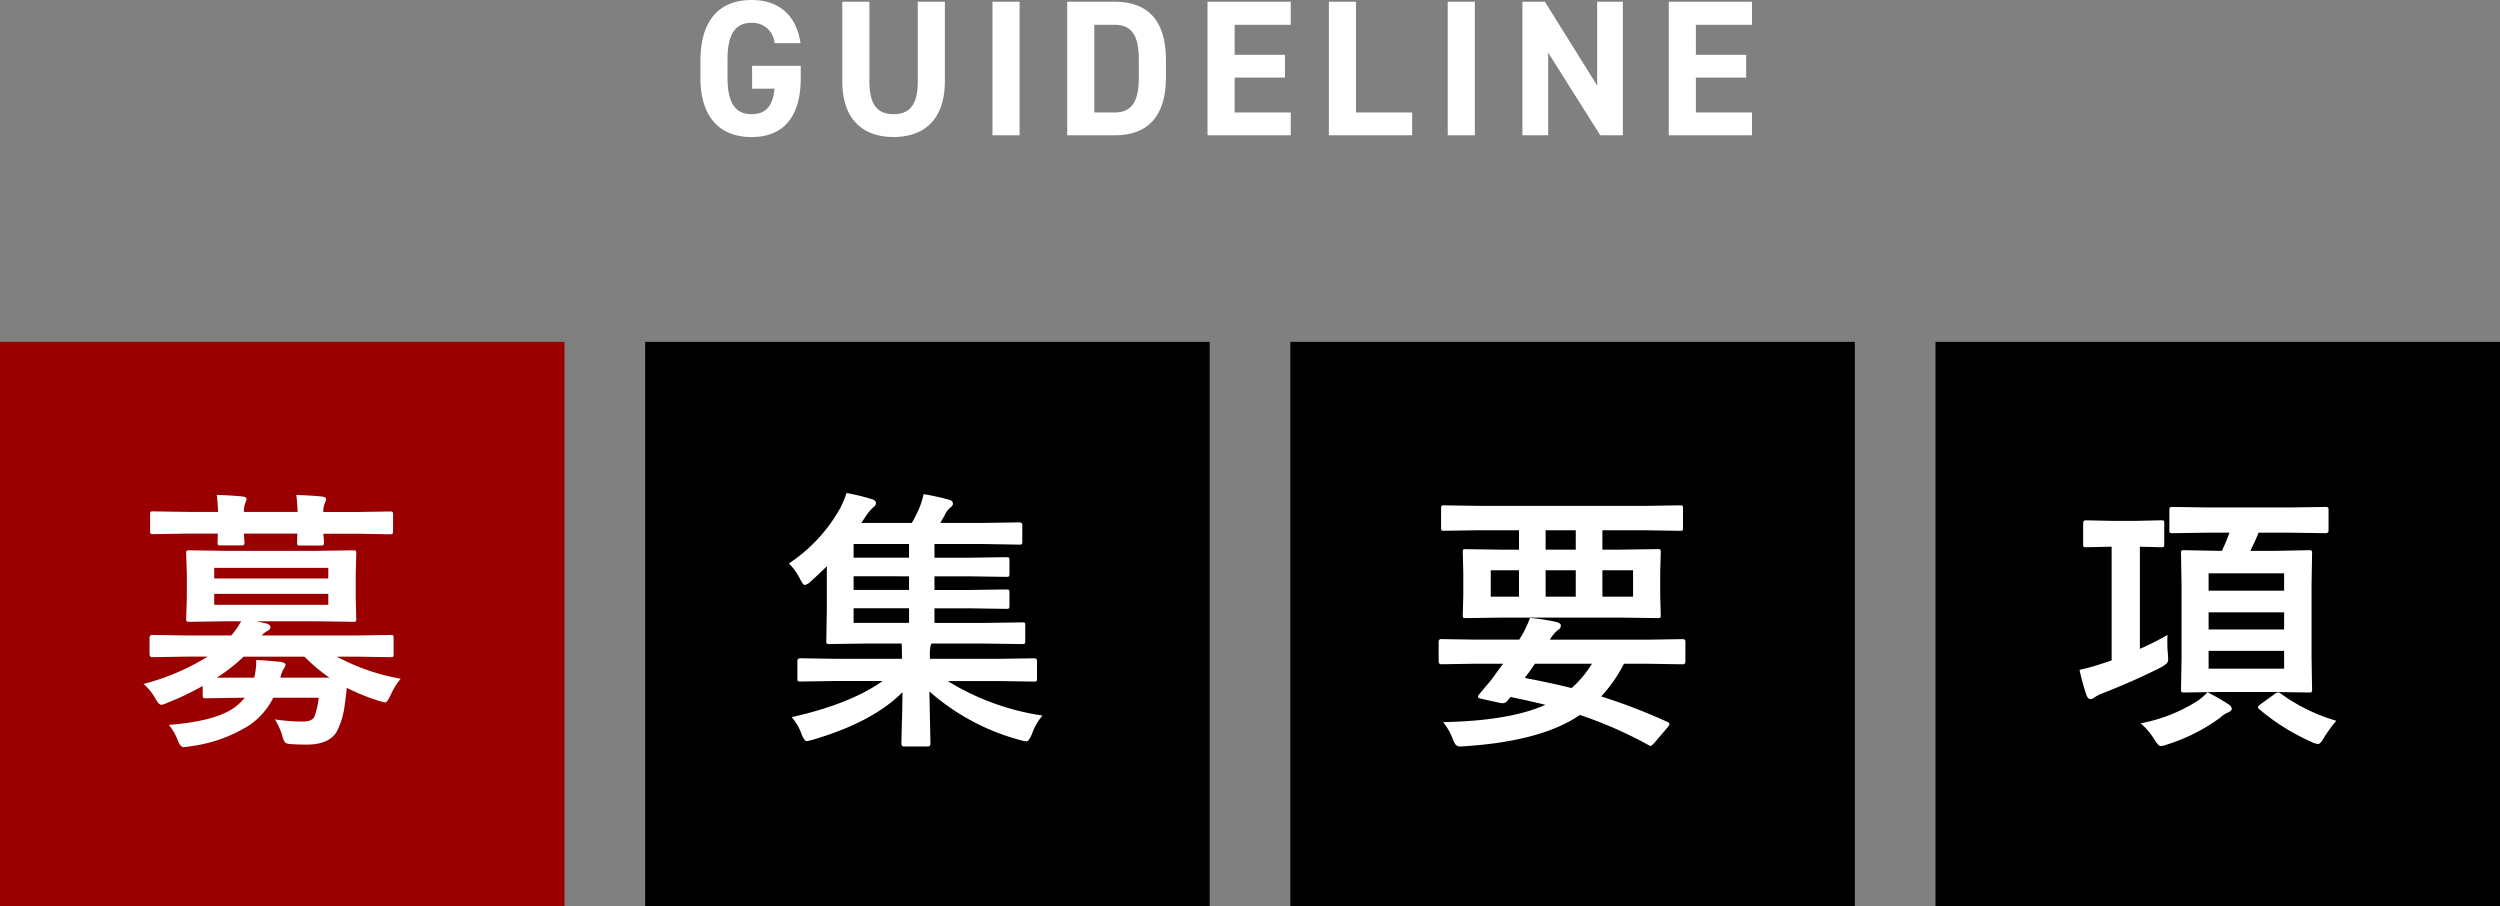
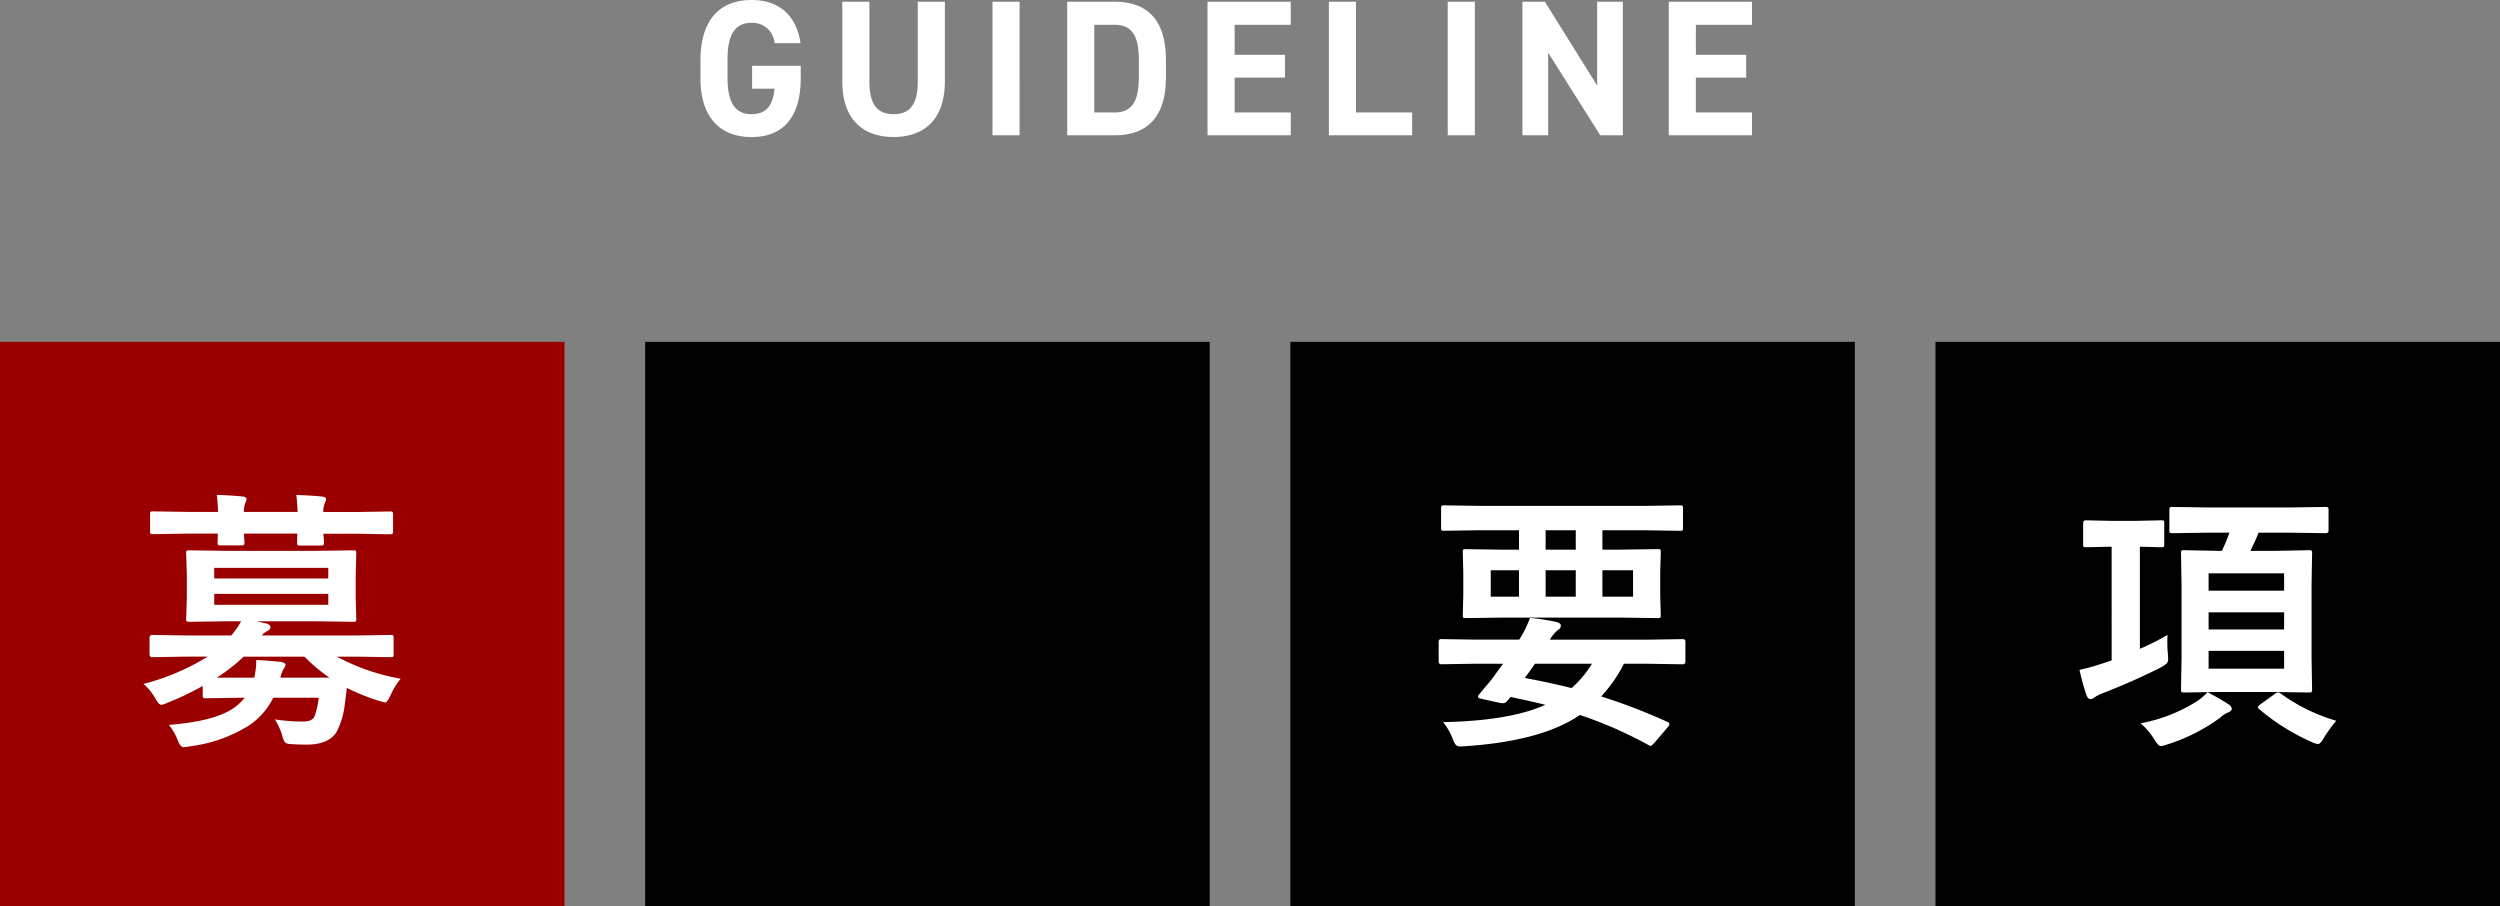
<svg xmlns="http://www.w3.org/2000/svg" width="310" height="112.389" viewBox="0 0 310 112.389">
  <rect x="0" y="0" width="310" height="112.389" fill="#808080" stroke="none" />
  <g id="グループ_7015" data-name="グループ 7015" transform="translate(-805 -4417.61)">
    <path id="パス_137781" data-name="パス 137781" d="M-58.572-8.616v2.832h2.784c-.192,1.992-.96,3.168-2.856,3.168-1.944,0-2.976-1.32-2.976-4.488V-9.456c0-3.168,1.032-4.488,2.976-4.488a2.739,2.739,0,0,1,2.856,2.52h3.216c-.5-3.384-2.592-5.352-6.072-5.352-3.72,0-6.336,2.208-6.336,7.56V-7.1c0,5.064,2.616,7.32,6.336,7.32,3.744,0,6.1-2.256,6.1-7.32V-8.616Zm20.544-7.944V-6.7c0,2.832-.936,4.08-3,4.08s-3-1.248-3-4.08V-16.56h-3.36V-6.7c0,4.872,2.688,6.912,6.36,6.912s6.36-2.04,6.36-6.936v-9.84Zm12.624,0h-3.36V0h3.36ZM-13.62,0c3.744,0,6.36-1.944,6.36-7.2V-9.36c0-5.28-2.616-7.2-6.36-7.2H-19.5V0Zm0-2.832h-2.52V-13.7h2.52c2.232,0,3,1.488,3,4.344V-7.2C-10.62-4.344-11.388-2.832-13.62-2.832ZM-2.1-16.56V0H8.22V-2.832H1.26v-4.32H7.5V-9.984H1.26V-13.7H8.22V-16.56Zm18.408,0h-3.36V0h10.32V-2.832h-6.96Zm14.736,0h-3.36V0h3.36Zm15.168,0V-6.168L39.732-16.56H36.948V0H40.14V-10.248L46.6,0H49.4V-16.56Zm8.88,0V0h10.32V-2.832h-6.96v-4.32h6.24V-9.984h-6.24V-13.7h6.96V-16.56Z" transform="translate(956.834 4434.386)" fill="#fff" />
    <rect id="長方形_117" data-name="長方形 117" width="70" height="70" transform="translate(805 4459.999)" fill="#9a0000" />
    <rect id="長方形_118" data-name="長方形 118" width="70" height="70" transform="translate(885 4459.999)" />
    <rect id="長方形_119" data-name="長方形 119" width="70" height="70" transform="translate(965 4459.999)" />
    <rect id="長方形_120" data-name="長方形 120" width="70" height="70" transform="translate(1045 4459.999)" />
    <path id="パス_137785" data-name="パス 137785" d="M-15.871-5.047A28.644,28.644,0,0,0-7.919-8.434h-2.606l-4.25.066q-.349,0-.349-.365v-2.025q0-.365.349-.365l4.25.066H-5a8.945,8.945,0,0,0,1.229-1.76H-5.5l-4.7.066q-.282,0-.332-.083a.67.67,0,0,1-.05-.332l.083-2.573v-2.889l-.083-2.606q0-.282.066-.332a.62.62,0,0,1,.315-.05l4.7.066H5.479l4.648-.066q.282,0,.332.066a.62.62,0,0,1,.05.315l-.066,2.606v2.889l.066,2.573a.605.605,0,0,1-.066.365.62.62,0,0,1-.315.05l-4.648-.066H-1.859l1.179.266q.548.149.548.448t-.4.5a2.218,2.218,0,0,0-.681.548H10.476l4.283-.066a.525.525,0,0,1,.332.066.572.572,0,0,1,.05.3v2.025a.5.5,0,0,1-.058.307.54.54,0,0,1-.324.058l-4.283-.066H8.1a26.52,26.52,0,0,0,7.919,2.739,8.973,8.973,0,0,0-1.262,2.059q-.415.88-.681.88-.033,0-.78-.2A26.413,26.413,0,0,1,9.33-4.565Q9.2-3.237,9.081-2.49A9.563,9.563,0,0,1,8.1.847Q7.139,2.474,4.366,2.474q-1.229,0-1.942-.066a1.279,1.279,0,0,1-.747-.2,2.417,2.417,0,0,1-.315-.747A7.929,7.929,0,0,0,.415-.647a24.869,24.869,0,0,0,3.47.266q1.2,0,1.461-.681A10.518,10.518,0,0,0,5.86-3.337H.216A8.9,8.9,0,0,1-2.739.066a17.907,17.907,0,0,1-7.388,2.623,4.482,4.482,0,0,1-.78.1q-.4,0-.714-.847a7.361,7.361,0,0,0-1.1-1.909q5.777-.465,8.1-2.142A6.851,6.851,0,0,0-3.32-3.337h-.415l-4.416.066q-.266,0-.332-.083a.67.67,0,0,1-.05-.332V-4.8a33.344,33.344,0,0,1-4.35,2.075,2.66,2.66,0,0,1-.78.266q-.315,0-.78-.847A6.313,6.313,0,0,0-15.871-5.047ZM1.1-5.827H7.188a20.5,20.5,0,0,1-3.1-2.606H-3.453A21.387,21.387,0,0,1-6.79-5.827h4.648a9.12,9.12,0,0,0,.249-1.909v-.282q.681.033,1.693.116,1.046.083,1.328.116.614.1.614.365a1.519,1.519,0,0,1-.232.515A3.361,3.361,0,0,0,1.1-5.827Zm5.943-9.031V-16.22H-7.105v1.361Zm0-4.582H-7.105v1.312H7.039ZM-6.79-28.488q1.942.066,3.221.2.481.066.481.315a2.312,2.312,0,0,1-.166.5,3.085,3.085,0,0,0-.166,1.1H3.237q-.066-1.478-.166-2.108,1.942.066,3.221.2.481.066.481.315a2.312,2.312,0,0,1-.166.5,2.831,2.831,0,0,0-.183,1.1h3.984l4.283-.066a.525.525,0,0,1,.332.066.572.572,0,0,1,.05.3v2.042q0,.3-.083.365a.519.519,0,0,1-.3.05l-4.283-.066H6.425q.017.183.066.747.017.266.017.332,0,.282-.083.332a.67.67,0,0,1-.332.05H3.569a.565.565,0,0,1-.349-.066.62.62,0,0,1-.05-.315L3.2-23.69H-3.42q0,.232.05.747.017.266.017.332,0,.282-.083.332a.67.67,0,0,1-.332.05H-6.275a.605.605,0,0,1-.365-.066.62.62,0,0,1-.05-.315l.033-1.079h-3.735l-4.283.066a.525.525,0,0,1-.332-.066.786.786,0,0,1-.05-.349v-2.042q0-.266.066-.315a.62.62,0,0,1,.315-.05l4.283.066h3.769Q-6.69-27.857-6.79-28.488Z" transform="translate(838.667 4507.466)" fill="#fff" />
-     <path id="パス_137786" data-name="パス 137786" d="M-10.094-5.412l-4.316.066a.525.525,0,0,1-.332-.066.572.572,0,0,1-.05-.3V-7.9q0-.332.382-.332l4.316.066h8.268v-.166q0-1.146-.033-1.727H-6.076l-4.765.066q-.266,0-.315-.083a.67.67,0,0,1-.05-.332l.066-3.852V-19.64q-1.013,1-2.009,1.893a1.47,1.47,0,0,1-.714.432q-.216,0-.581-.714a7.612,7.612,0,0,0-1.395-1.959,19.794,19.794,0,0,0,6.226-6.624A11.464,11.464,0,0,0-8.7-28.721a25.648,25.648,0,0,1,3.2.78q.448.149.448.465a.619.619,0,0,1-.315.515,6.12,6.12,0,0,0-.93,1.1l-.564.847H-.6a16.328,16.328,0,0,0,.913-1.81,10.479,10.479,0,0,0,.548-1.76,29.941,29.941,0,0,1,3.221.714q.415.133.415.481,0,.232-.349.5a2.527,2.527,0,0,0-.647.863q-.448.83-.581,1.013H8.1l4.615-.066q.382,0,.382.332v2.009a.605.605,0,0,1-.066.365.62.62,0,0,1-.315.05L8.1-22.4H2.208V-20.7h4.3l4.582-.066q.3,0,.349.066a.452.452,0,0,1,.066.3v1.71q0,.266-.083.315a.67.67,0,0,1-.332.05l-4.582-.066h-4.3V-16.7h4.3l4.582-.066q.3,0,.349.066a.452.452,0,0,1,.066.3v1.677q0,.266-.083.315a.67.67,0,0,1-.332.05l-4.582-.066h-4.3v1.81H8.4l4.7-.066q.266,0,.315.066a.572.572,0,0,1,.05.3v1.909a.631.631,0,0,1-.058.349q-.058.066-.307.066l-4.7-.066H1.843l-.1.2a5.679,5.679,0,0,0-.1,1.494v.2h8.6l4.316-.066q.365,0,.365.332v2.191a.5.5,0,0,1-.058.307.5.5,0,0,1-.307.058l-4.316-.066H3.852A30.853,30.853,0,0,0,15.605-1.129a7.117,7.117,0,0,0-1.312,2.291q-.382.913-.681.913a4.887,4.887,0,0,1-.8-.166A28.008,28.008,0,0,1,1.577-4.117L1.71,2.341q0,.365-.349.365H-1.561q-.332,0-.332-.365,0-.066.05-2.258.066-1.992.083-4.1Q-5.429-.332-12.783,1.843q-.747.2-.813.2-.349,0-.681-.88A6.367,6.367,0,0,0-15.506-.93Q-8.234-2.557-4.217-5.412Zm2.274-7.205H-.946v-1.81H-7.819Zm0-8.085H-.946V-22.4H-7.819Zm0,4H-.946v-1.693H-7.819Z" transform="translate(918.667 4507.466)" fill="#fff" />
    <path id="パス_137787" data-name="パス 137787" d="M-10.31-24.105l-4.283.066a.525.525,0,0,1-.332-.066.572.572,0,0,1-.05-.3v-2.424q0-.266.083-.315a.519.519,0,0,1,.3-.05l4.283.066H10.359l4.283-.066a.525.525,0,0,1,.332.066.572.572,0,0,1,.05.3V-24.4q0,.266-.066.315a.62.62,0,0,1-.315.05l-4.283-.066H5.03V-21.7H7.172l4.715-.066q.282,0,.332.066a.62.62,0,0,1,.05.315L12.2-18.876V-16.1l.066,2.507q0,.282-.066.332a.62.62,0,0,1-.315.05l-4.715-.066H-7.188l-4.731.066q-.266,0-.315-.066a.62.62,0,0,1-.05-.315l.066-2.507v-2.772l-.066-2.507q0-.282.066-.332a.572.572,0,0,1,.3-.05l4.731.066h1.876v-2.407ZM8.832-15.871v-3.271H5.03v3.271Zm-7.105,0v-3.271H-2.009v3.271Zm-10.542,0h3.5v-3.271h-3.5ZM-2.009-21.7H1.727v-2.407H-2.009ZM-10.725-7.554l-4.217.066q-.332,0-.332-.365v-2.424a.293.293,0,0,1,.332-.332l4.217.066h5.445a13.236,13.236,0,0,0,1.328-2.689,24.186,24.186,0,0,1,3.32.515q.515.133.515.448a.649.649,0,0,1-.365.531,4.376,4.376,0,0,0-1,1.2H10.774l4.217-.066a.293.293,0,0,1,.332.332v2.424q0,.365-.332.365l-4.217-.066H7.7A17.661,17.661,0,0,1,4.881-3.5a74.084,74.084,0,0,1,8.2,3.154q.266.116.266.266a.733.733,0,0,1-.2.382l-1.66,1.942q-.382.4-.465.4a.565.565,0,0,1-.249-.1A52.035,52.035,0,0,0,2.241-1.2Q-2.474,2.042-12,2.673q-.448.033-.581.033a.72.72,0,0,1-.581-.216,2.9,2.9,0,0,1-.382-.764A7.51,7.51,0,0,0-14.726-.315Q-6.491-.465-2.042-2.457q-1.212-.315-4.316-.979-.033.033-.382.465a.787.787,0,0,1-.614.315,1.539,1.539,0,0,1-.3-.033l-2.457-.548q-.282-.066-.282-.249a.312.312,0,0,1,.083-.2l.813-.979A16.364,16.364,0,0,0-8.234-6.259l.946-1.295Zm14.46,0H-3.337q-.647.963-1.262,1.76,3.237.614,5.811,1.262A13.374,13.374,0,0,0,3.735-7.554Z" transform="translate(998.667 4507.466)" fill="#fff" />
    <path id="パス_137788" data-name="パス 137788" d="M.315-23.807l-4.565.066q-.3,0-.349-.066-.066-.05-.066-.266v-2.507q0-.3.083-.365a.67.67,0,0,1,.332-.05l4.565.066H10.11l4.582-.066q.266,0,.332.083a.67.67,0,0,1,.05.332v2.507q0,.332-.382.332l-4.582-.066H6.392q-.3.813-1.013,2.258H8.4l4.25-.083a.525.525,0,0,1,.332.066.62.62,0,0,1,.05.315L12.966-17.3v9l.066,3.9a.631.631,0,0,1-.058.349q-.058.066-.324.066L8.4-4.051H1.461l-4.283.066q-.3,0-.349-.083a.67.67,0,0,1-.05-.332l.066-3.9v-9l-.066-3.951q0-.282.066-.332a.67.67,0,0,1,.332-.05l4.283.083h.382a22.052,22.052,0,0,0,.946-2.258ZM9.563-6.939V-9.147H.2v2.208Zm0-11.82H.2v2.142H9.563ZM.2-11.8H9.563v-2.125H.2Zm-5.1.681q-.017.432-.017.9a14.252,14.252,0,0,0,.066,1.444q.033.432.033.6a.846.846,0,0,1-.133.54,3.438,3.438,0,0,1-.714.506q-2.955,1.527-7.222,3.221a4.834,4.834,0,0,0-1.046.515.9.9,0,0,1-.515.232q-.282,0-.481-.448a29.653,29.653,0,0,1-.88-3.187,26.583,26.583,0,0,0,2.922-.813l1.063-.349V-22.063h-.116L-15.024-22q-.249,0-.3-.083a.971.971,0,0,1-.033-.332v-2.557q0-.365.332-.365l3.088.066h3.2l3.055-.066a.525.525,0,0,1,.332.066.572.572,0,0,1,.05.3v2.557a.605.605,0,0,1-.066.365.62.62,0,0,1-.315.05l-2.64-.066V-9.4A33.048,33.048,0,0,0-4.9-11.123ZM.066-4.018A28.454,28.454,0,0,1,2.723-2.49a.709.709,0,0,1,.349.515q0,.249-.415.448a3.037,3.037,0,0,0-1,.647A22.445,22.445,0,0,1-4.931,2.457a2.845,2.845,0,0,1-.813.2q-.282,0-.78-.813A8.331,8.331,0,0,0-8.234-.166,19.813,19.813,0,0,0-1.062-3.021,8.418,8.418,0,0,0,.066-4.018ZM16.037-.481a15.57,15.57,0,0,0-1.693,2.374q-.332.515-.581.515a2.887,2.887,0,0,1-.88-.3A26.525,26.525,0,0,1,6.491-1.909q-.183-.166-.183-.249,0-.116.315-.365L8.45-3.835A.561.561,0,0,1,8.8-3.984a.486.486,0,0,1,.3.1A22.246,22.246,0,0,0,16.037-.481Z" transform="translate(1078.667 4507.466)" fill="#fff" />
  </g>
</svg>